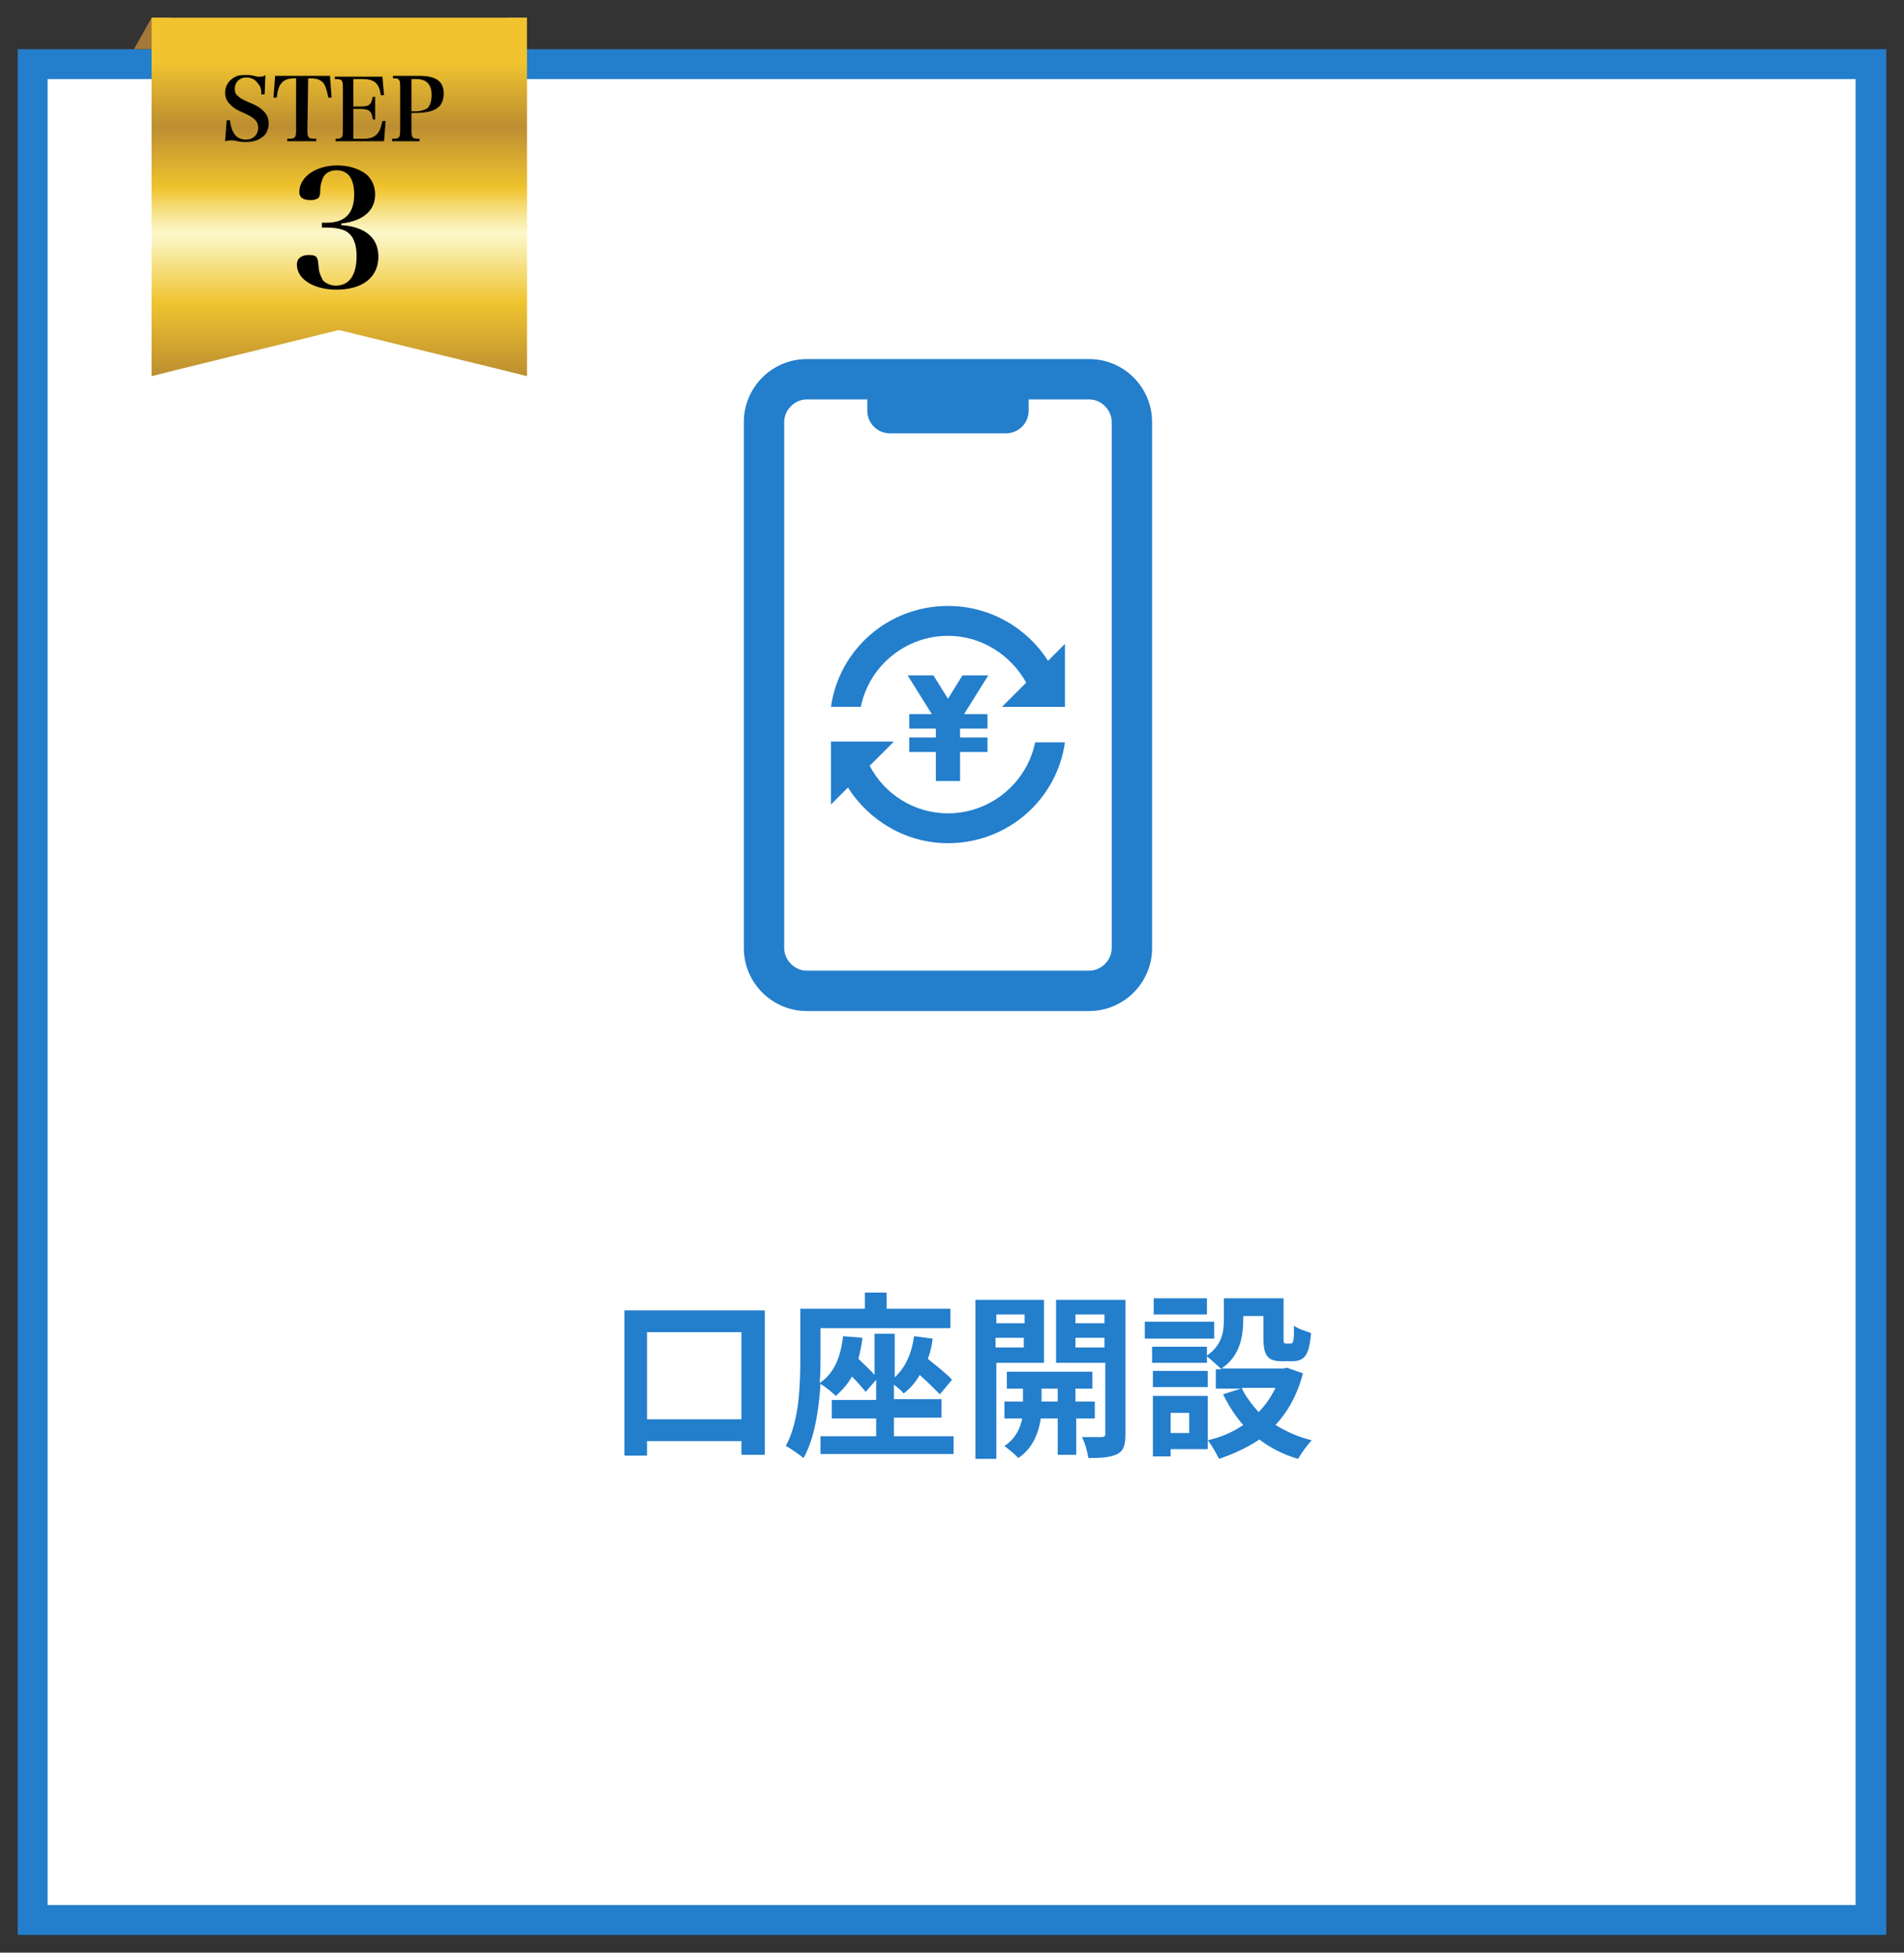
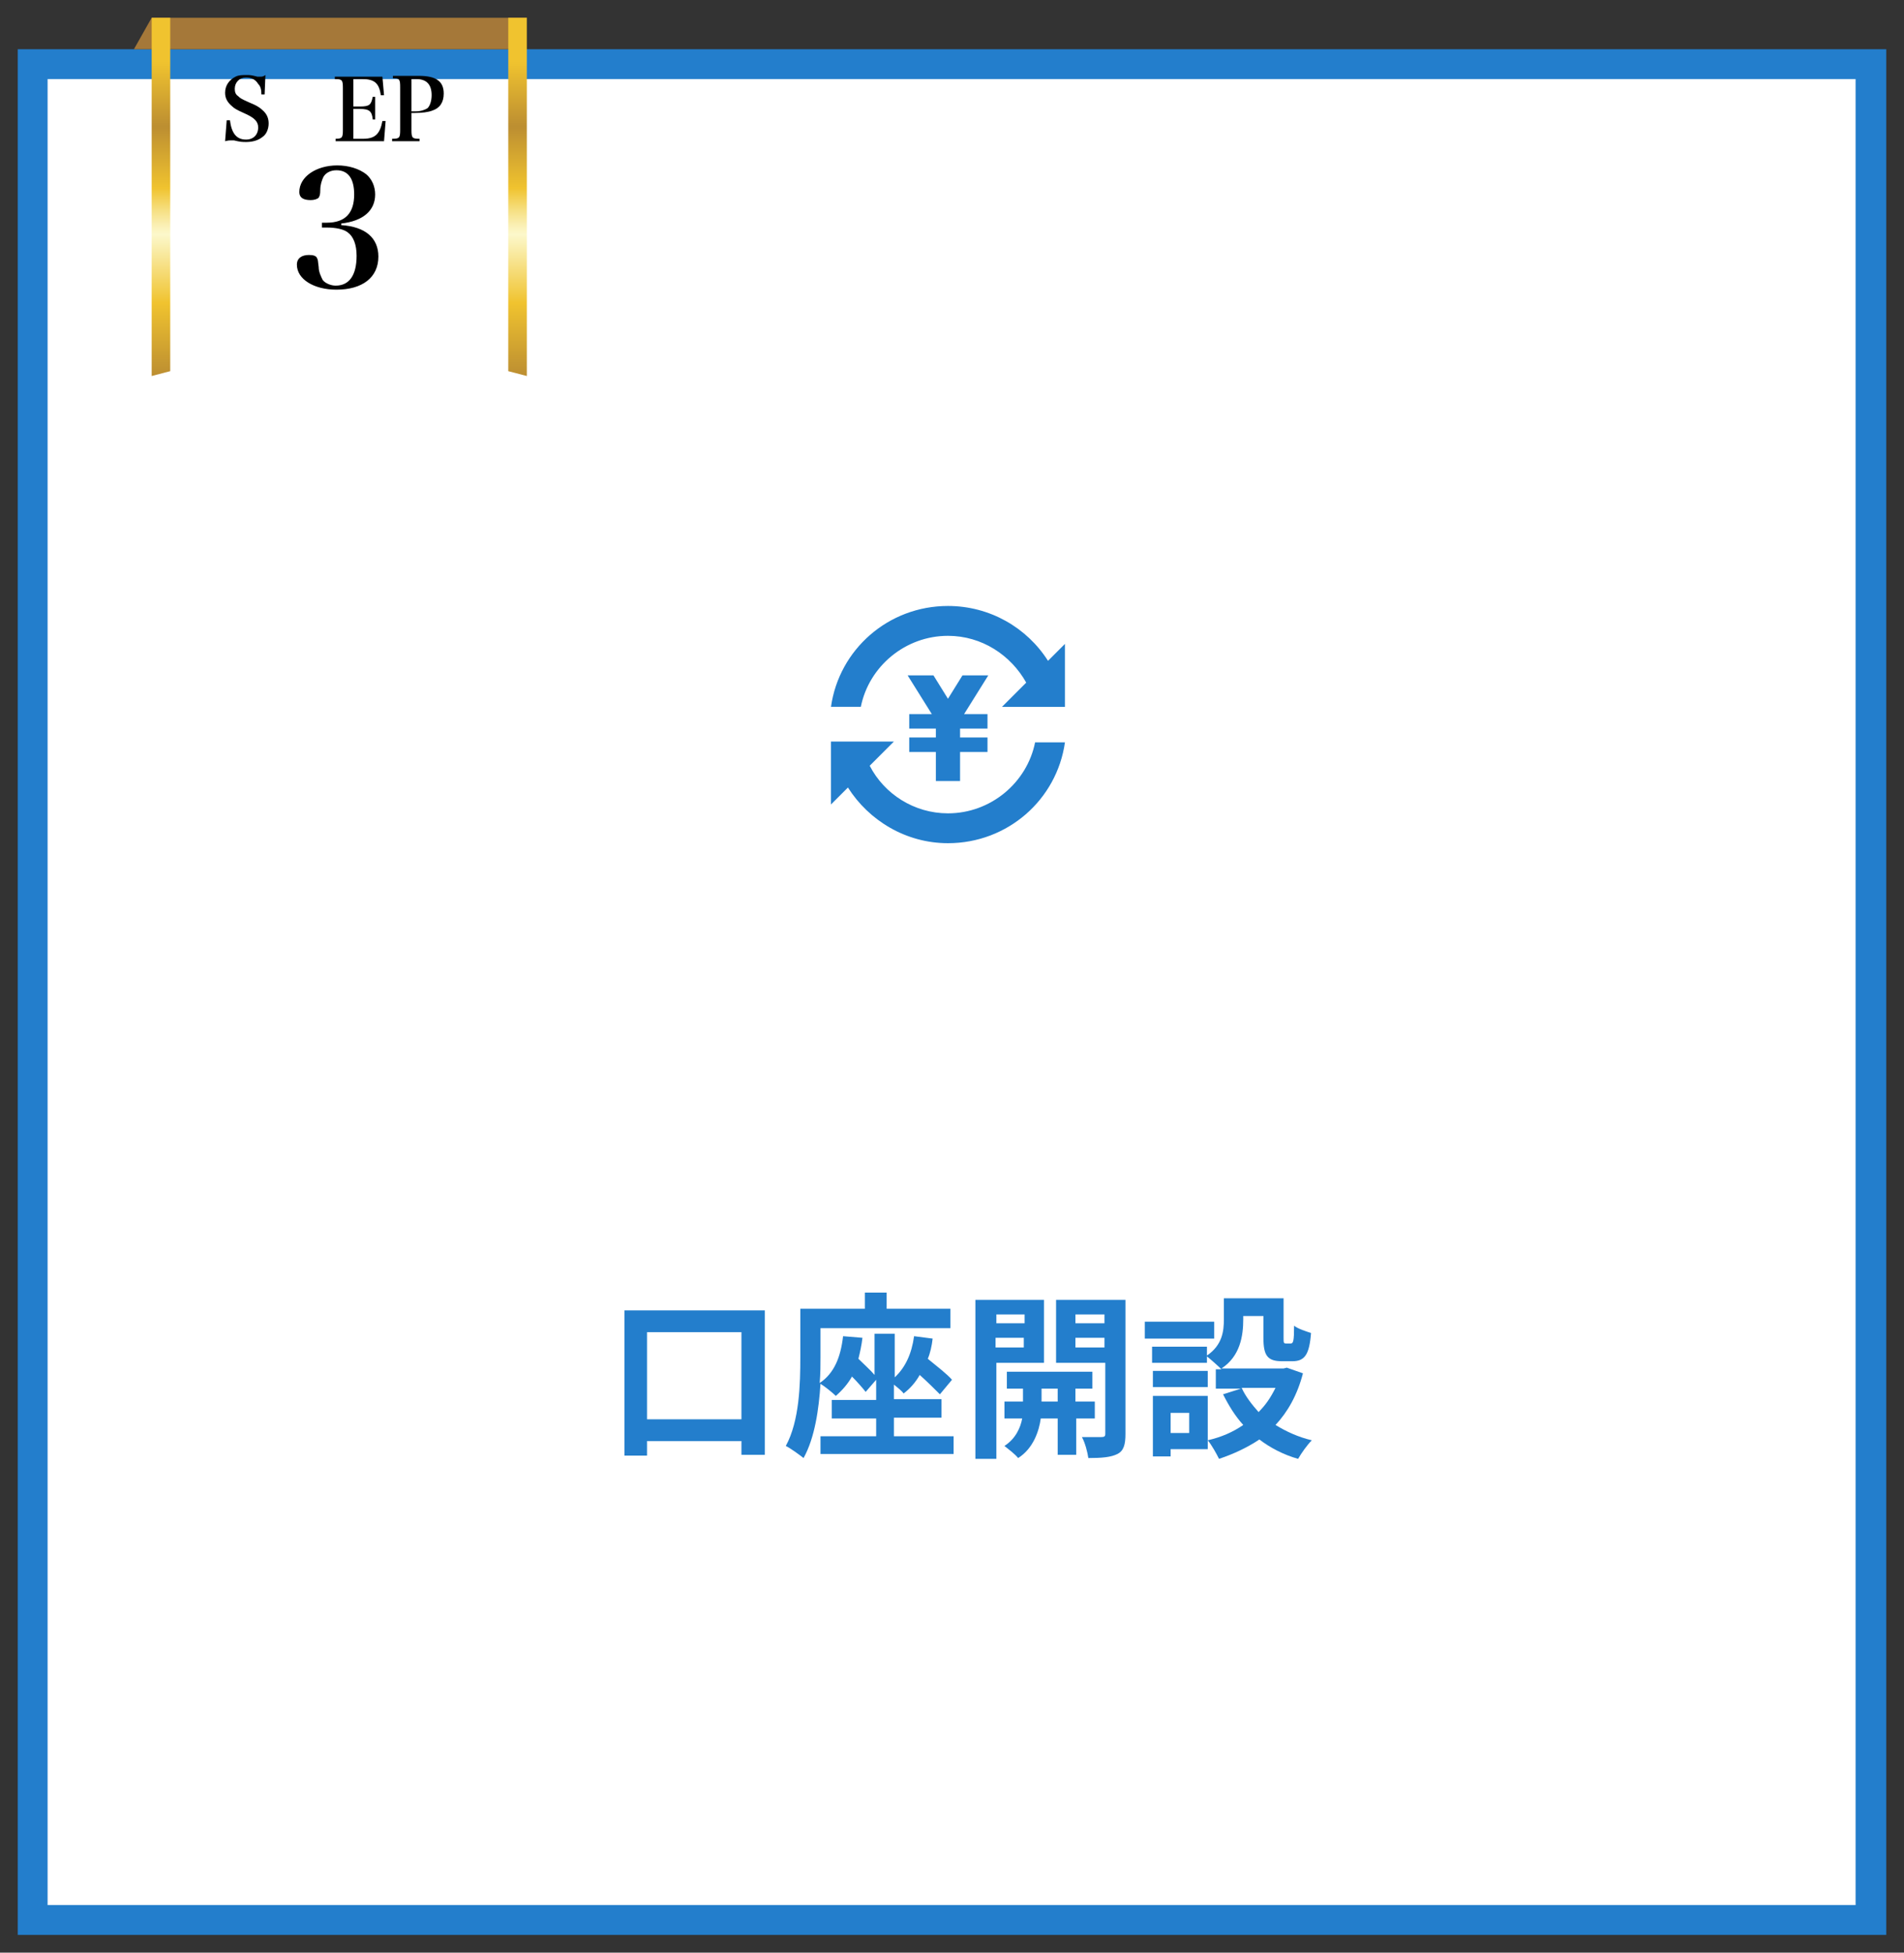
<svg xmlns="http://www.w3.org/2000/svg" version="1.1" x="0px" y="0px" width="236px" height="242px" viewBox="0 0 236 242" style="enable-background:new 0 0 236 242;" xml:space="preserve">
  <rect x="0" y="0" width="236" height="242" fill="#333333" stroke="none" />
  <style type="text/css">
	.st0{fill:#FFFFFF;}
	.st1{fill:#237ECC;}
	.st2{fill:#A57839;}
	.st3{fill:url(#SVGID_1_);}
	.st4{fill:url(#SVGID_2_);}
	.st5{fill:url(#SVGID_3_);}
</style>
  <g id="レイヤー_1">
</g>
  <g id="レイヤー_2">
</g>
  <g id="レイヤー_3">
    <g>
      <rect x="4.1" y="8" class="st0" width="227.9" height="230" />
      <path class="st1" d="M233.8,239.8H2.2V6.1h231.6V239.8z M5.9,236.1H230V9.8H5.9V236.1z" />
    </g>
    <g>
      <path class="st1" d="M94.8,162.4v17.9h-2.9v-1.7H80.2v1.8h-2.8v-18H94.8z M91.9,175.9v-10.8H80.2v10.8H91.9z" />
      <path class="st1" d="M111.2,178h7v2.2h-16.5V178h6.9v-2.2h-5.5v-2.3h5.5V171l-1.3,1.5c-0.4-0.5-1-1.2-1.7-1.9    c-0.5,0.9-1.2,1.7-2,2.4c-0.4-0.4-1.4-1.2-1.9-1.5c-0.2,3.1-0.7,6.7-2.1,9.2c-0.5-0.4-1.6-1.2-2.2-1.5c1.7-3.1,1.8-7.7,1.8-11v-6    h8v-2h2.7v2h7.9v2.4h-16.1v3.6c0,0.9,0,2-0.1,3.2c1.8-1.2,2.6-3.2,2.9-5.8l2.4,0.2c-0.1,0.9-0.3,1.8-0.5,2.6c0.7,0.7,1.5,1.4,2,2    v-5.1h2.5v5.4c1.3-1.2,2.1-2.9,2.4-5.1l2.3,0.3c-0.1,0.9-0.3,1.8-0.6,2.5c1.1,0.9,2.4,1.9,3,2.6l-1.5,1.8    c-0.6-0.6-1.5-1.5-2.5-2.4c-0.5,0.9-1.2,1.7-2,2.3c-0.2-0.3-0.7-0.7-1.2-1.1v1.8h5.9v2.3h-5.9v2.3H111.2z" />
      <path class="st1" d="M123.5,168.9v11.9h-2.6v-19.7h8.5v7.8H123.5z M123.5,162.9v1.1h3.5v-1.1H123.5z M126.9,167v-1.2h-3.5v1.2    H126.9z M133.4,175.8v4.5h-2.3v-4.5H129c-0.2,1.5-0.9,3.7-2.8,4.9c-0.4-0.5-1.2-1.1-1.7-1.5c1.4-0.9,2-2.3,2.2-3.4h-2.2v-2.1h2.3    v-1.6h-2V170h10.6v2.1h-2.1v1.6h2.4v2.1L133.4,175.8L133.4,175.8z M131.1,173.7v-1.6h-2v1.6H131.1z M139.5,177.7    c0,1.3-0.2,2.1-1,2.5s-1.9,0.5-3.6,0.5c-0.1-0.7-0.4-1.9-0.8-2.6c1,0,2.1,0,2.4,0c0.4,0,0.5-0.1,0.5-0.4v-8.8h-6.1v-7.8h8.6    L139.5,177.7L139.5,177.7z M133.3,162.9v1.1h3.6v-1.1H133.3z M136.9,167v-1.2h-3.6v1.2H136.9z" />
-       <path class="st1" d="M150.5,165.9h-8.6v-2.1h8.6V165.9z M161.5,170.2c-0.7,2.7-1.9,4.8-3.4,6.4c1.3,0.8,2.8,1.5,4.5,1.9    c-0.6,0.6-1.3,1.6-1.7,2.3c-1.8-0.5-3.5-1.4-4.8-2.4c-1.5,1-3.2,1.8-5,2.4c-0.3-0.6-0.9-1.7-1.4-2.3v1.1h-4.6v0.9h-2.2V173h6.8    v5.5c1.7-0.4,3.1-1,4.4-1.9c-1-1.1-1.8-2.4-2.5-3.8l2.2-0.7h-3.1v-2.4h0.7c-0.4-0.4-1.3-1.2-1.8-1.6v0.8h-6.8v-2h6.8v1.1    c1.9-1.3,2.1-3,2.1-4.5v-2.6h7.4v4.9c0,0.6,0,0.7,0.3,0.7h0.6c0.3,0,0.4-0.3,0.4-2.2c0.5,0.4,1.5,0.7,2.1,0.9    c-0.2,2.7-0.8,3.5-2.3,3.5h-1.3c-1.8,0-2.3-0.7-2.3-2.9v-2.7h-2.5v0.4c0,2.1-0.4,4.6-2.7,6.1h7.7l0.4-0.1L161.5,170.2z     M149.7,171.9h-6.8v-2h6.8V171.9z M149.6,162.9H143v-2h6.6V162.9z M147.4,175.1h-2.3v2.5h2.3V175.1z M153.9,172    c0.5,1.1,1.3,2.1,2.1,3c0.9-0.9,1.5-1.8,2.1-3H153.9z" />
+       <path class="st1" d="M150.5,165.9h-8.6v-2.1h8.6V165.9z M161.5,170.2c-0.7,2.7-1.9,4.8-3.4,6.4c1.3,0.8,2.8,1.5,4.5,1.9    c-0.6,0.6-1.3,1.6-1.7,2.3c-1.8-0.5-3.5-1.4-4.8-2.4c-1.5,1-3.2,1.8-5,2.4c-0.3-0.6-0.9-1.7-1.4-2.3v1.1h-4.6v0.9h-2.2V173h6.8    v5.5c1.7-0.4,3.1-1,4.4-1.9c-1-1.1-1.8-2.4-2.5-3.8l2.2-0.7h-3.1v-2.4h0.7c-0.4-0.4-1.3-1.2-1.8-1.6v0.8h-6.8v-2h6.8v1.1    c1.9-1.3,2.1-3,2.1-4.5v-2.6h7.4v4.9c0,0.6,0,0.7,0.3,0.7h0.6c0.3,0,0.4-0.3,0.4-2.2c0.5,0.4,1.5,0.7,2.1,0.9    c-0.2,2.7-0.8,3.5-2.3,3.5h-1.3c-1.8,0-2.3-0.7-2.3-2.9v-2.7h-2.5v0.4c0,2.1-0.4,4.6-2.7,6.1h7.7l0.4-0.1L161.5,170.2z     M149.7,171.9h-6.8v-2h6.8V171.9z M149.6,162.9H143v-2V162.9z M147.4,175.1h-2.3v2.5h2.3V175.1z M153.9,172    c0.5,1.1,1.3,2.1,2.1,3c0.9-0.9,1.5-1.8,2.1-3H153.9z" />
    </g>
    <g>
      <g>
        <polygon class="st2" points="63,6.1 16.6,6.1 18.8,2.2 65.3,2.2    " />
        <linearGradient id="SVGID_1_" gradientUnits="userSpaceOnUse" x1="42.05" y1="194.4" x2="42.05" y2="238.8" gradientTransform="matrix(1 0 0 -1 0 241)">
          <stop offset="0" style="stop-color:#BC8E31" />
          <stop offset="0.204" style="stop-color:#F0C32F" />
          <stop offset="0.395" style="stop-color:#FCF8CB" />
          <stop offset="0.415" style="stop-color:#FBF2BA" />
          <stop offset="0.454" style="stop-color:#F7E38D" />
          <stop offset="0.508" style="stop-color:#F2CB45" />
          <stop offset="0.524" style="stop-color:#F0C32F" />
          <stop offset="0.696" style="stop-color:#BC8E31" />
          <stop offset="0.876" style="stop-color:#F0C32F" />
        </linearGradient>
-         <polygon class="st3" points="42,2.2 18.8,2.2 18.8,46.6 42,40.9 65.3,46.6 65.3,2.2    " />
        <linearGradient id="SVGID_2_" gradientUnits="userSpaceOnUse" x1="19.95" y1="194.4" x2="19.95" y2="238.8" gradientTransform="matrix(1 0 0 -1 0 241)">
          <stop offset="0" style="stop-color:#BC8E31" />
          <stop offset="0.204" style="stop-color:#F0C32F" />
          <stop offset="0.395" style="stop-color:#FCF8CB" />
          <stop offset="0.415" style="stop-color:#FBF2BA" />
          <stop offset="0.454" style="stop-color:#F7E38D" />
          <stop offset="0.508" style="stop-color:#F2CB45" />
          <stop offset="0.524" style="stop-color:#F0C32F" />
          <stop offset="0.696" style="stop-color:#BC8E31" />
          <stop offset="0.876" style="stop-color:#F0C32F" />
        </linearGradient>
        <polygon class="st4" points="18.8,2.2 18.8,46.6 21.1,46 21.1,2.2    " />
        <linearGradient id="SVGID_3_" gradientUnits="userSpaceOnUse" x1="64.15" y1="194.4" x2="64.15" y2="238.8" gradientTransform="matrix(1 0 0 -1 0 241)">
          <stop offset="0" style="stop-color:#BC8E31" />
          <stop offset="0.204" style="stop-color:#F0C32F" />
          <stop offset="0.395" style="stop-color:#FCF8CB" />
          <stop offset="0.415" style="stop-color:#FBF2BA" />
          <stop offset="0.454" style="stop-color:#F7E38D" />
          <stop offset="0.508" style="stop-color:#F2CB45" />
          <stop offset="0.524" style="stop-color:#F0C32F" />
          <stop offset="0.696" style="stop-color:#BC8E31" />
          <stop offset="0.876" style="stop-color:#F0C32F" />
        </linearGradient>
        <polygon class="st5" points="65.3,2.2 63,2.2 63,46 65.3,46.6    " />
      </g>
      <g>
        <g>
          <path d="M42.3,27.9c3,0.2,4.6,1.6,4.6,3.9c0,2.6-2,4.1-5.2,4.1c-2.8,0-4.9-1.3-4.9-3.1c0-0.8,0.6-1.2,1.5-1.2      c0.5,0,0.9,0.1,1,0.4c0.1,0.2,0.1,0.2,0.2,1.1c0,0.6,0.3,1.2,0.5,1.6c0.3,0.4,1,0.7,1.6,0.7c1.7,0,2.6-1.3,2.6-3.7      c0-1.4-0.4-2.4-1.1-2.9c-0.5-0.4-1.5-0.6-2.6-0.6h-0.6v-0.6h0.6c2.3,0,3.4-1.2,3.4-3.5c0-1.9-0.7-3-2.2-3      c-0.7,0-1.3,0.3-1.6,0.8c-0.2,0.4-0.4,1-0.4,1.6c0,0.7-0.1,0.8-0.2,1c-0.2,0.2-0.6,0.3-1,0.3c-0.9,0-1.4-0.3-1.4-1      c0-1.9,2.1-3.3,4.7-3.3c1.4,0,2.7,0.4,3.6,1.1c0.7,0.6,1.1,1.5,1.1,2.5c0,2-1.5,3.3-4.2,3.6L42.3,27.9L42.3,27.9z" />
        </g>
      </g>
      <g>
        <g>
          <path d="M28.1,14.9h0.4c0.2,1.6,0.8,2.4,2,2.4c0.9,0,1.5-0.6,1.5-1.5c0-0.7-0.4-1.2-1.8-1.8c-0.9-0.4-1.2-0.6-1.4-0.8      c-0.6-0.5-0.9-1-0.9-1.7c0-0.9,0.5-1.6,1.3-2c0.4-0.2,0.8-0.2,1.4-0.2c0.4,0,0.5,0,1.3,0.2c0.2,0,0.3,0,0.4,0      c0.2,0,0.3,0,0.6-0.2l-0.1,2.4h-0.4c0-0.6-0.1-1-0.4-1.3c-0.3-0.5-0.8-0.8-1.5-0.8c-0.8,0-1.4,0.6-1.4,1.4      c0,0.4,0.1,0.7,0.4,0.9c0.3,0.3,0.5,0.4,1.4,0.8c1,0.4,1.4,0.7,1.8,1.1c0.4,0.4,0.6,0.9,0.6,1.5c0,0.7-0.3,1.4-0.8,1.7      c-0.5,0.4-1.2,0.6-2,0.6c-0.4,0-0.7,0-1.5-0.2c-0.1,0-0.3,0-0.4,0c-0.2,0-0.3,0-0.7,0.1L28.1,14.9z" />
-           <path d="M38.1,16.1c0,1,0.1,1.1,1.1,1.1v0.3h-3.6v-0.3c1,0,1.1-0.1,1.1-1.1V9.7c-1,0-1.5,0.2-1.8,0.6c-0.3,0.3-0.5,0.9-0.6,1.8      h-0.4l0.2-2.7h6.8l0.2,2.7h-0.4c-0.2-1-0.4-1.6-0.7-1.9c-0.4-0.4-0.9-0.5-1.8-0.5L38.1,16.1L38.1,16.1z" />
          <path d="M41.5,17.2c0.9,0,1-0.1,1-1.1v-5.2c0-1-0.1-1.1-1-1.1V9.5h5.9l0.2,2.3h-0.4c-0.2-1.5-0.8-2-2.3-2h-1.1v3.4h0.8      c1.2,0,1.4-0.2,1.6-1.2h0.3v2.8h-0.3c-0.1-1-0.4-1.3-1.6-1.3h-0.8v3.7h1.2c1.5,0,2.1-0.6,2.4-2.2h0.4l-0.2,2.5h-6v-0.3H41.5z" />
          <path d="M51,16.1c0,1,0.1,1.1,1,1.1v0.3h-3.4v-0.3c0.9,0,1-0.1,1-1.1v-5.3c0-1-0.1-1.1-0.9-1.1V9.4h3.2c2.2,0,3.1,0.7,3.1,2.2      c0,1.1-0.5,1.8-1.4,2.1c-0.5,0.2-1.3,0.3-2.2,0.3H51V16.1z M51.5,13.8c0.7,0,1.2-0.2,1.5-0.4c0.3-0.3,0.5-0.9,0.5-1.6      c0-1.3-0.6-2-1.9-2H51v4H51.5z" />
        </g>
      </g>
    </g>
    <g>
      <path class="st1" d="M117.5,100.8c-4.2,0-7.9-2.4-9.7-5.9l3-3H103v7.8l2.1-2.1c2.6,4.1,7.2,6.9,12.4,6.9c7.4,0,13.5-5.4,14.5-12.5    h-3.7C127.3,97,122.8,100.8,117.5,100.8z" />
      <path class="st1" d="M117.5,75.1c-7.4,0-13.5,5.4-14.5,12.5h3.7c1-5,5.5-8.8,10.8-8.8c4.2,0,7.8,2.4,9.7,5.8l-3,3h7.8l0,0l0,0    v-7.8l-2.1,2.1C127.3,77.8,122.7,75.1,117.5,75.1z" />
      <polygon class="st1" points="119.3,83.7 117.5,86.6 115.7,83.7 112.5,83.7 115.5,88.5 112.7,88.5 112.7,90.3 116,90.3 116,91.4     112.7,91.4 112.7,93.2 116,93.2 116,96.8 119,96.8 119,93.2 122.4,93.2 122.4,91.4 119,91.4 119,90.3 122.4,90.3 122.4,88.5     119.5,88.5 122.5,83.7   " />
-       <path class="st1" d="M135,44.5h-35c-4.3,0-7.8,3.5-7.8,7.8v65.2c0,4.3,3.5,7.8,7.8,7.8h35c4.3,0,7.8-3.5,7.8-7.8V52.3    C142.8,48,139.3,44.5,135,44.5z M137.8,117.5c0,1.5-1.3,2.8-2.8,2.8h-35c-1.5,0-2.8-1.3-2.8-2.8V52.3c0-1.5,1.3-2.8,2.8-2.8h7.5    v1.4c0,1.5,1.2,2.8,2.8,2.8h14.4c1.5,0,2.8-1.2,2.8-2.8v-1.4h7.5c1.5,0,2.8,1.3,2.8,2.8V117.5z" />
    </g>
  </g>
  <g id="レイヤー_4">
</g>
</svg>